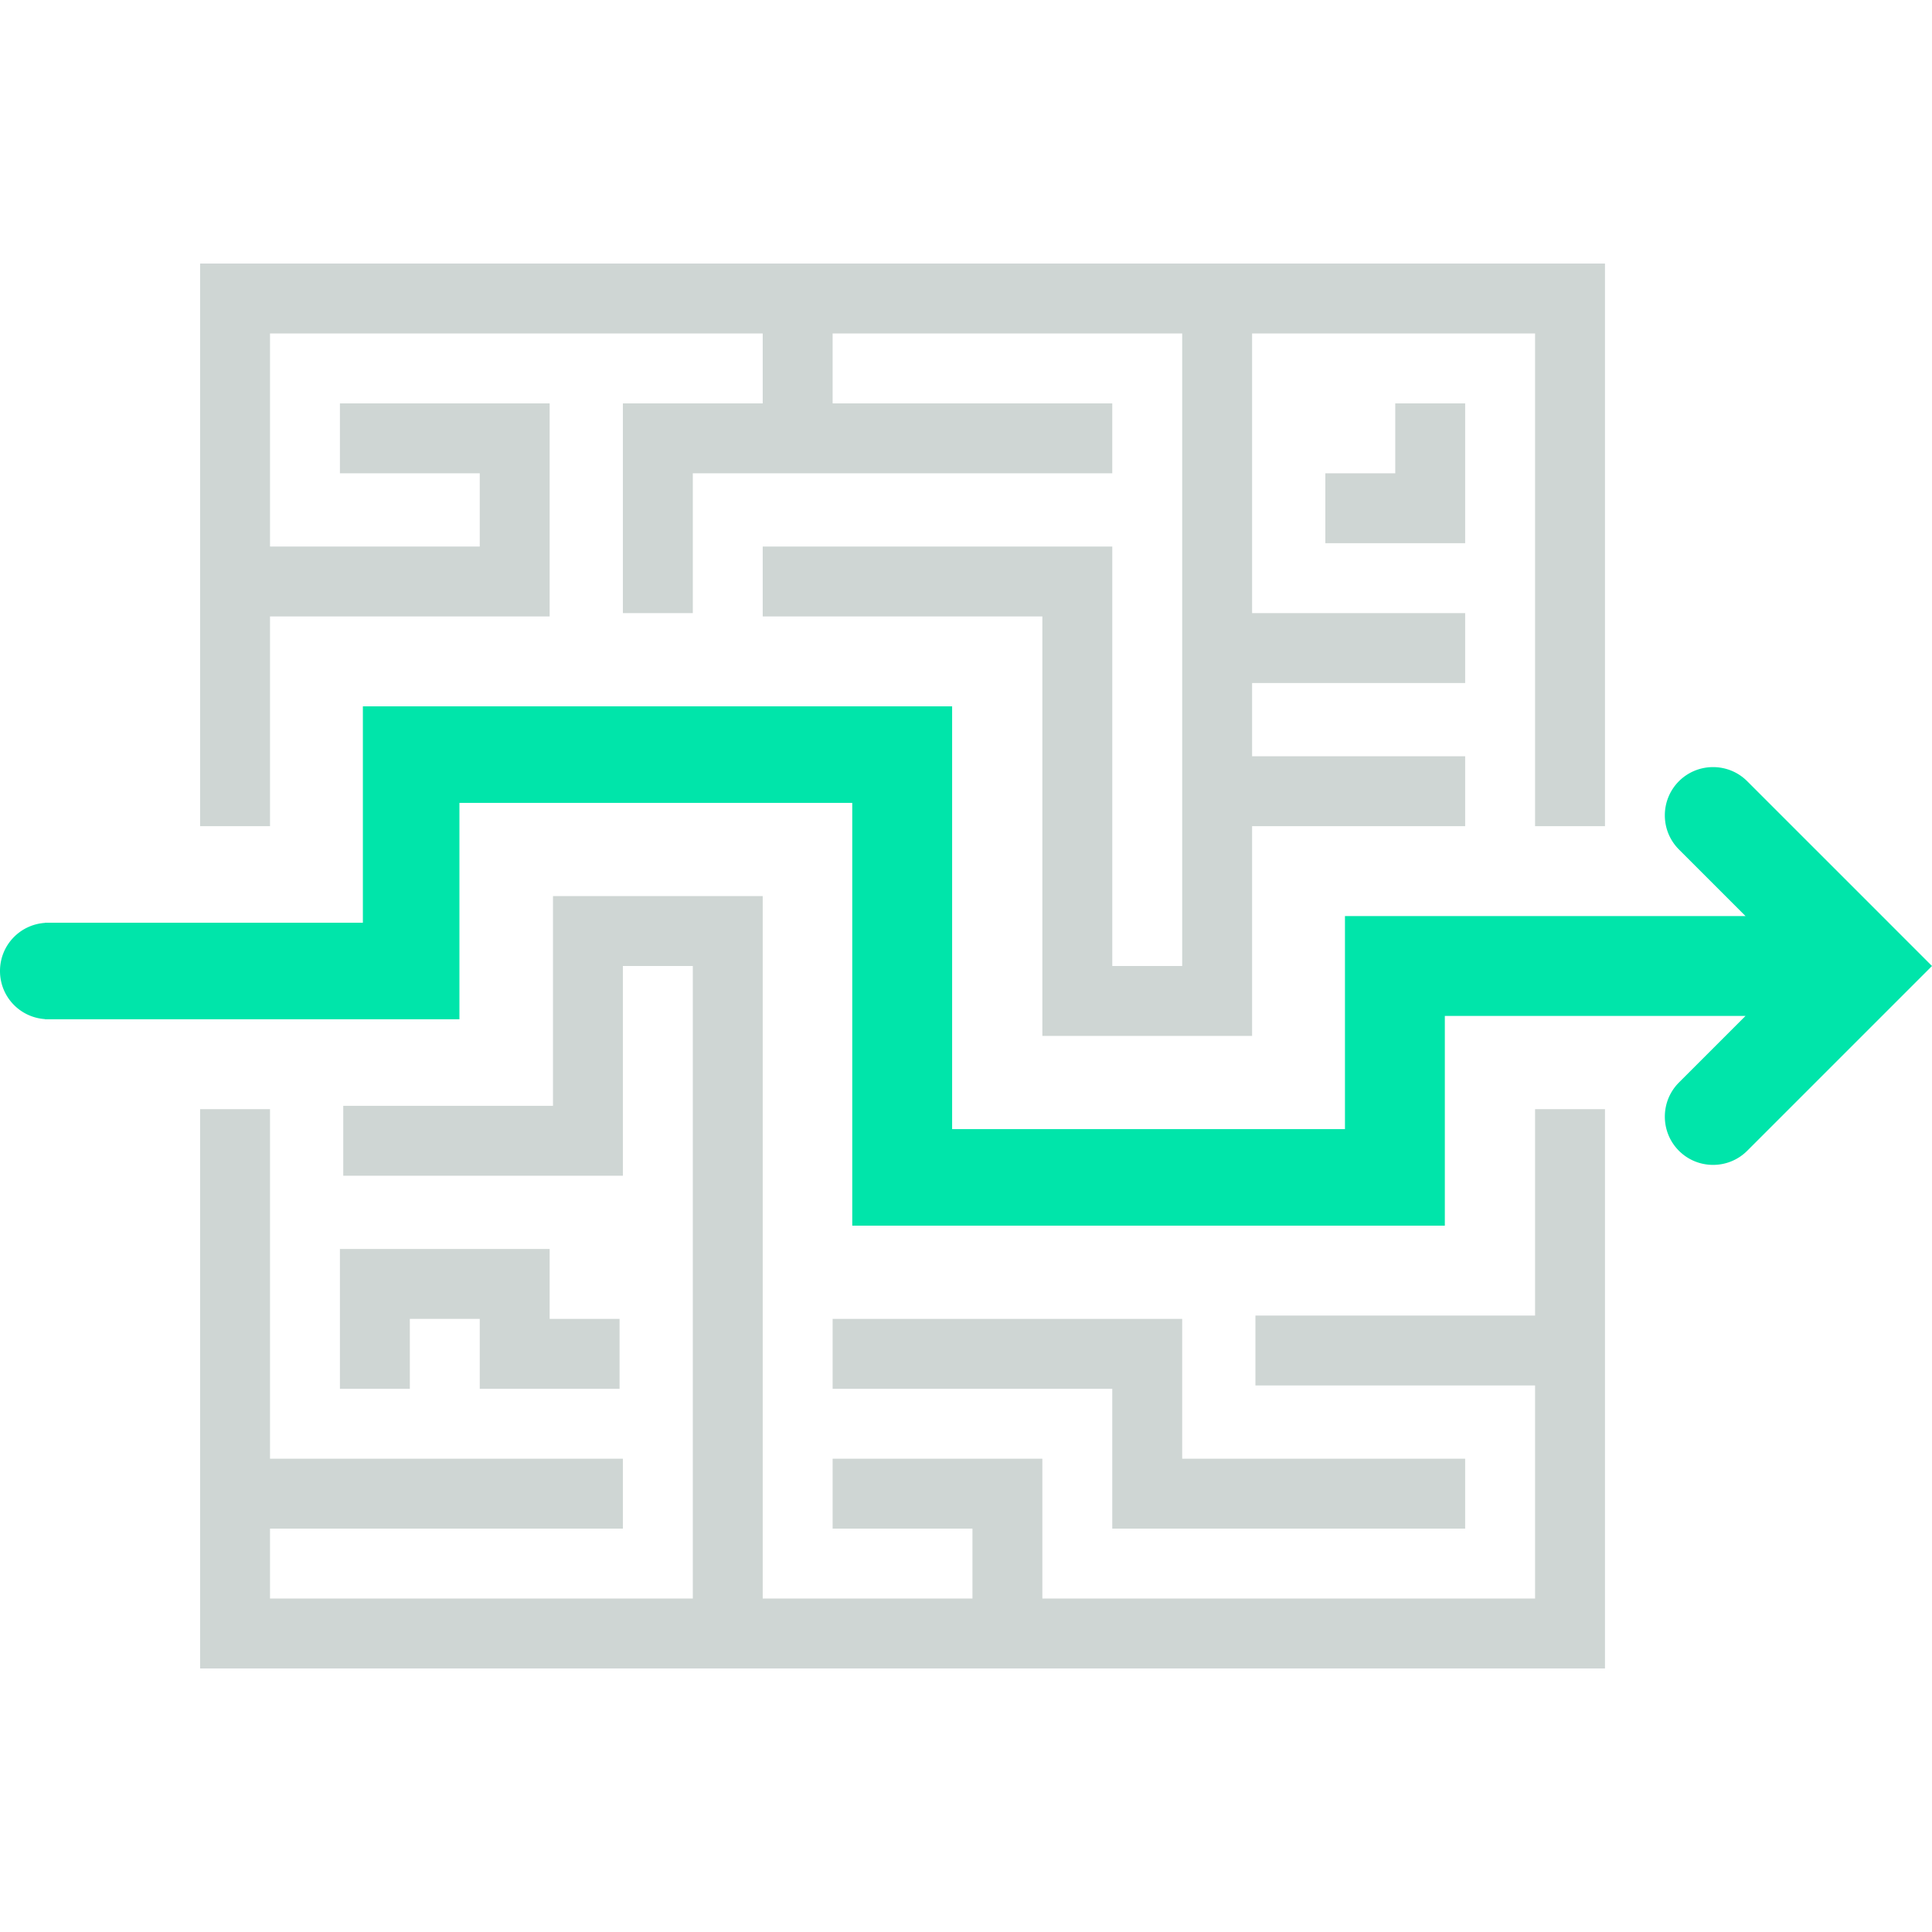
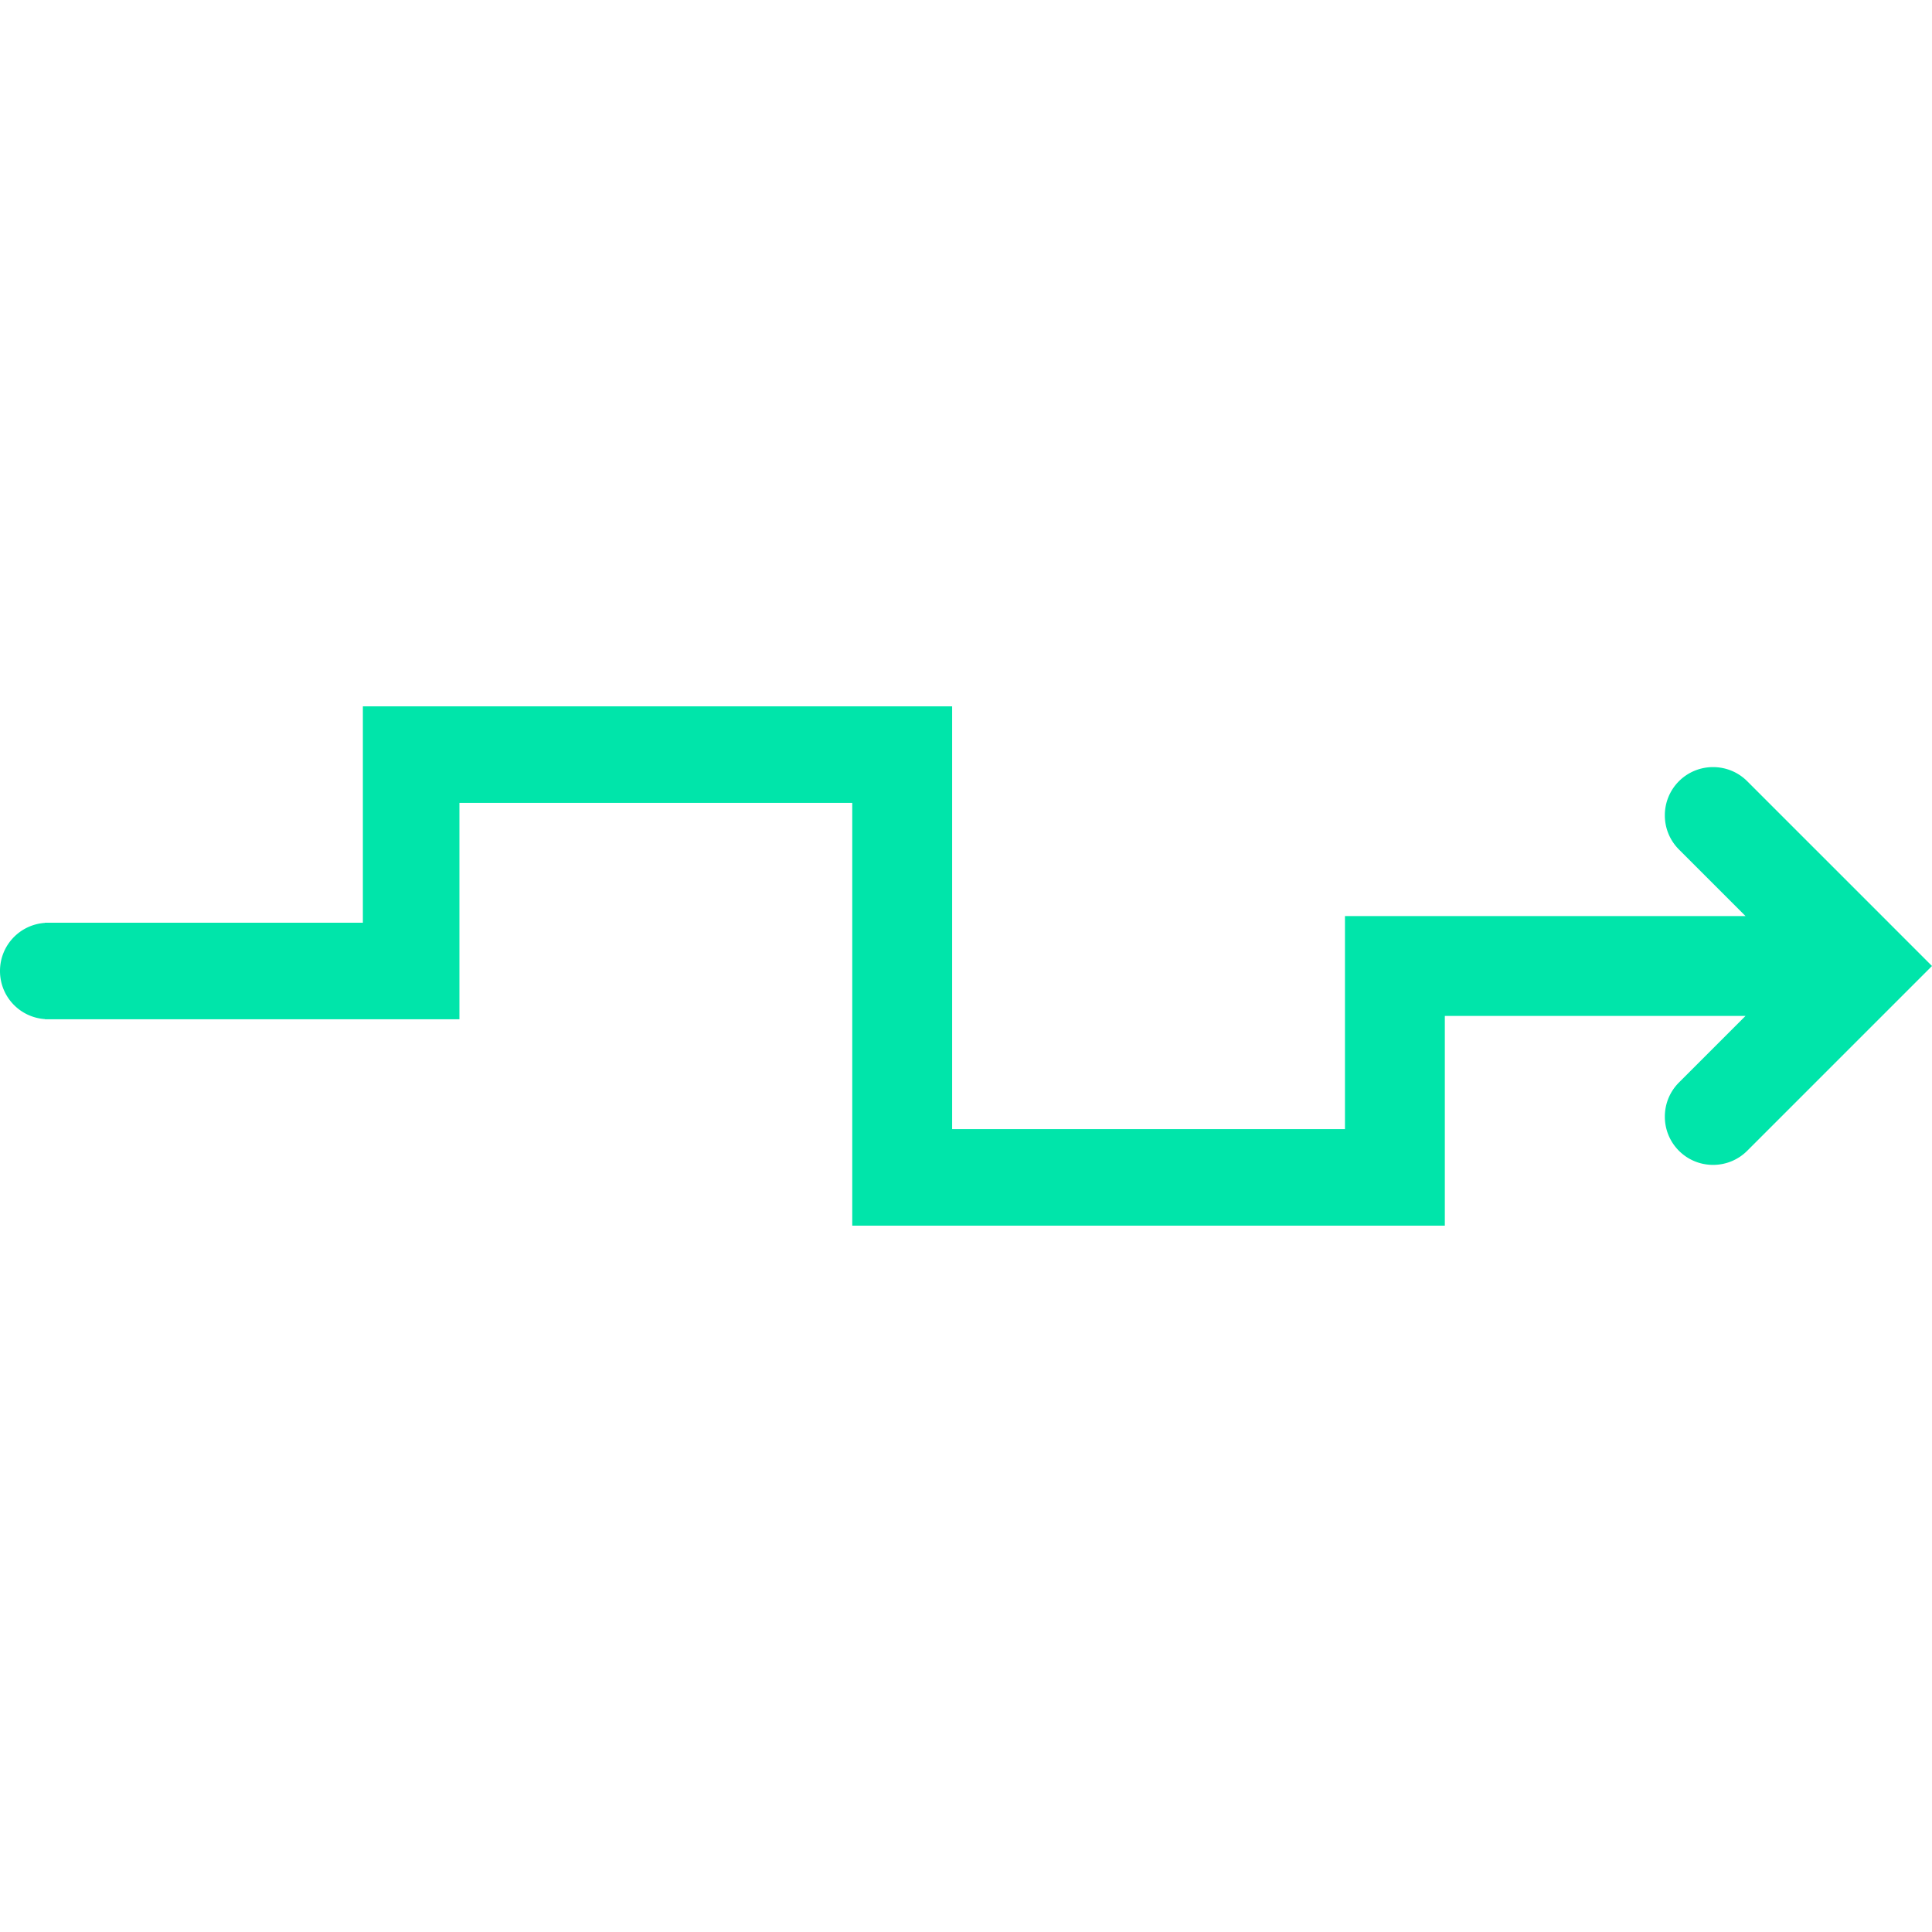
<svg xmlns="http://www.w3.org/2000/svg" width="640" height="640">
-   <path d="M183.183 296.841V320v46.318h-69.477v23.159h92.636v-23.159V320h23.159v209.535H89.444v-23.159h116.898v-23.159H89.444V367.421H66.285v185.273h23.159 442.228v-23.159-162.114h-23.159v68.374h-92.636v23.159h92.636v70.58H345.297v-46.318h-23.159-46.318v23.159h46.318v23.159h-69.477V296.841h-23.159zm-70.58 116.898v46.318h23.159v-23.159h23.159v23.159h46.318v-23.159H182.08v-23.159h-46.318zm163.216 23.159v23.159h92.636v46.318h23.159 93.739v-23.159h-93.739v-46.318h-23.159zM66.285 87.306v23.159 163.216h23.159v-69.477h92.636v-23.159-24.262-23.159h-69.477v23.159h46.318v24.262H89.444v-70.58H252.66v23.159h-23.159-23.159v69.477h23.159v-46.318h138.954v-23.159H275.82v-23.159h115.795V320h-23.159V181.046h-23.159-92.636v23.159h92.636v138.954h23.159 23.159 23.159v-69.477h70.58v-23.159h-70.58v-24.262h70.58v-23.159h-70.58v-92.636h93.739v163.216h23.159V87.306h-23.159zm395.91 46.318v23.159h-23.159v23.159h23.159 23.159v-23.159-23.159z" fill="#cfd6d4" />
  <path d="M120.207 233.981v31.982 39.701H14.888v.056C6.55 306.285 0 313.168 0 321.654s6.55 15.369 14.888 15.935v.056h105.319 31.982v-71.683H282.32v140.057h33.084 163.216v-31.982-37.496h99.609l-22.058 22.058c-2.888 2.888-4.67 6.881-4.67 11.306 0 8.851 7.127 15.978 15.978 15.978 4.425 0 8.418-1.782 11.306-4.67h0l38.601-38.601L640 320l-22.614-22.614-38.601-38.601h0c-2.888-2.888-6.883-4.67-11.308-4.67a15.94 15.94 0 0 0-15.976 15.976 15.93 15.93 0 0 0 4.67 11.308l22.058 22.058h-99.609-33.084v70.58H315.405V265.962v-31.982z" fill="#00e5aa" />
</svg>